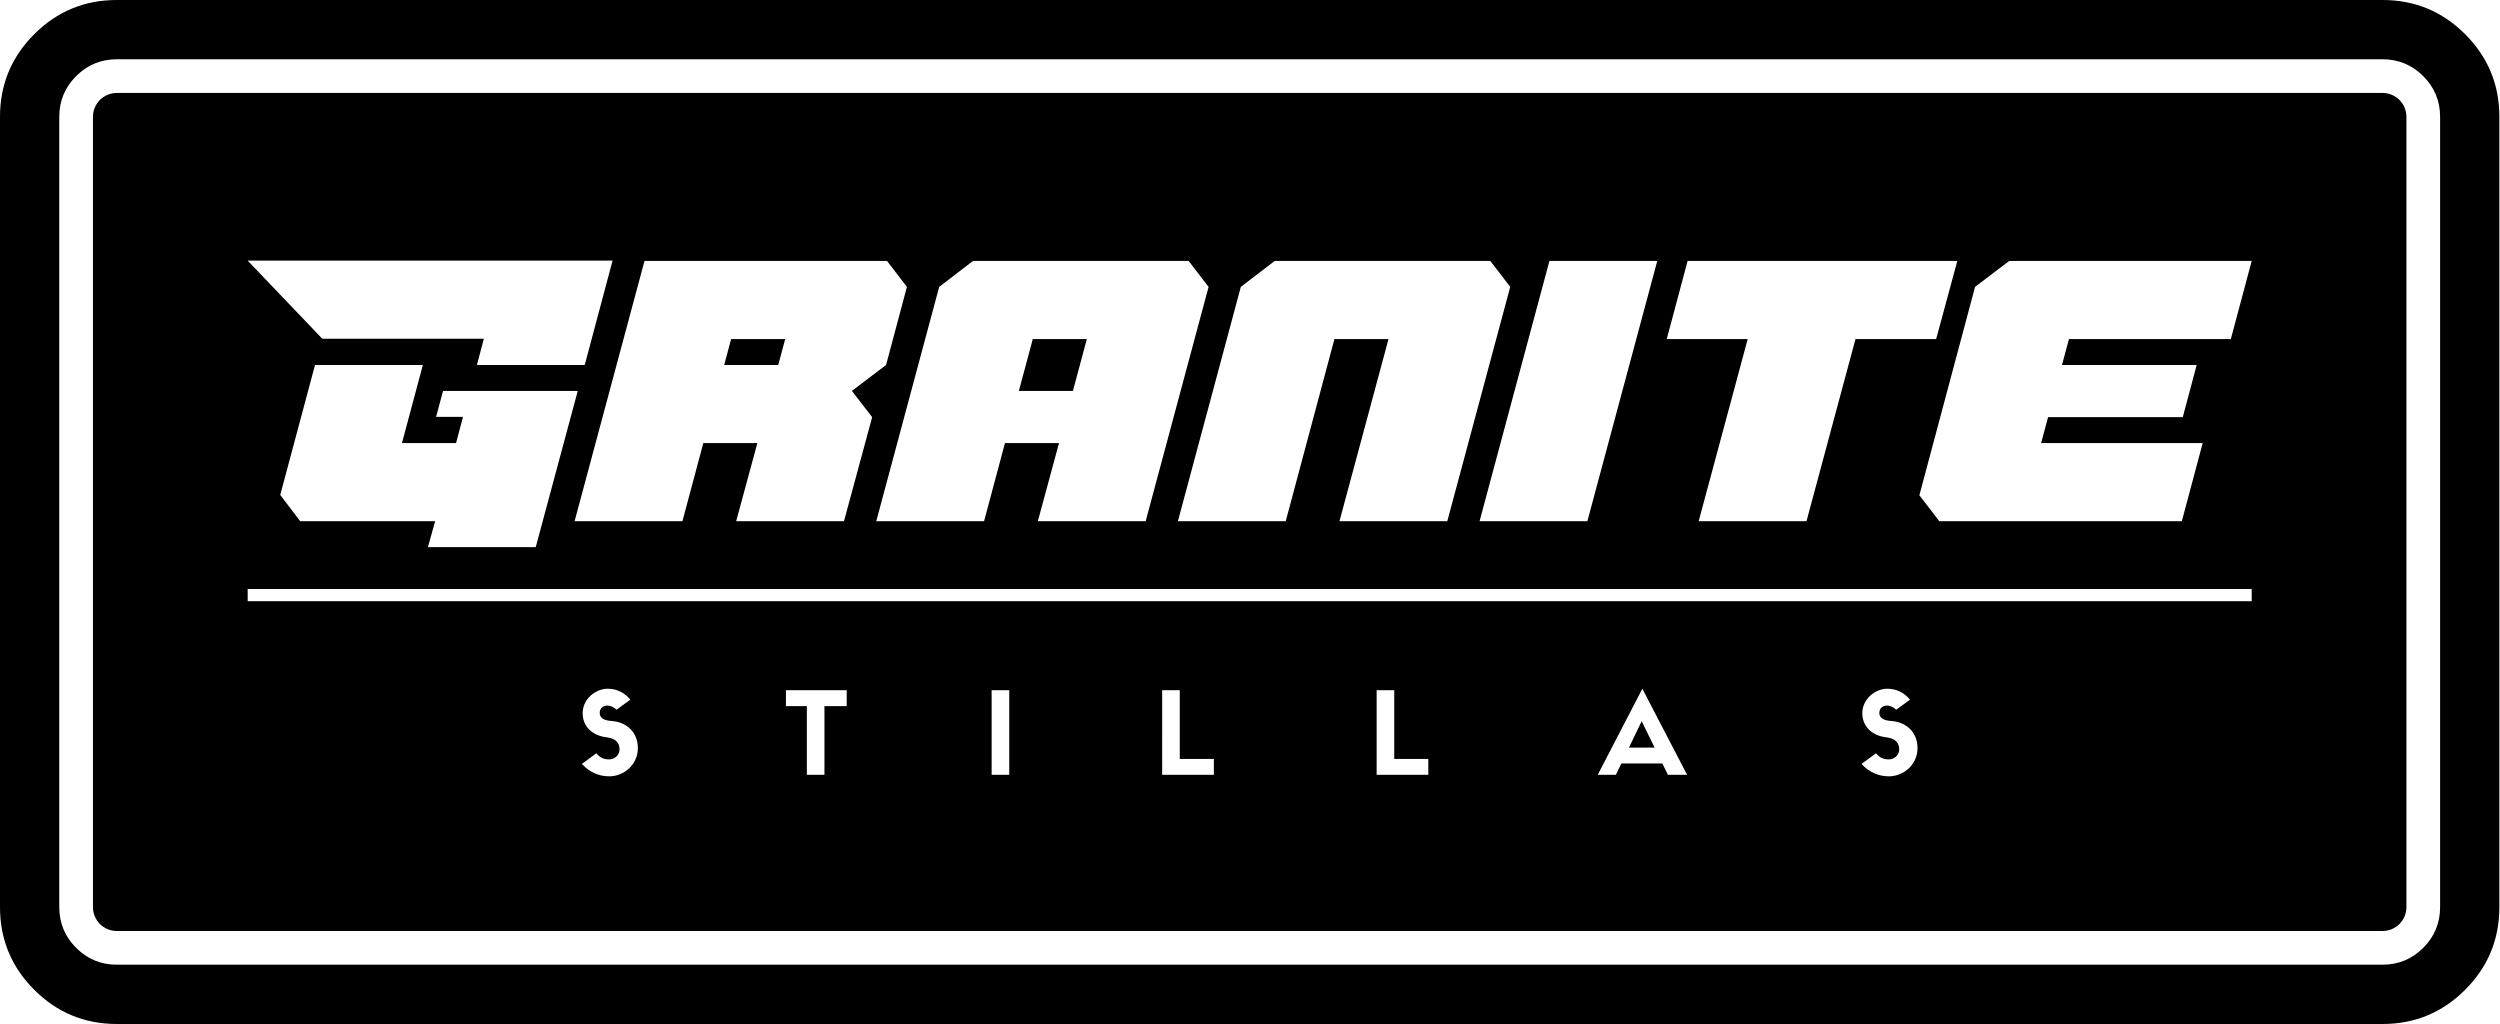
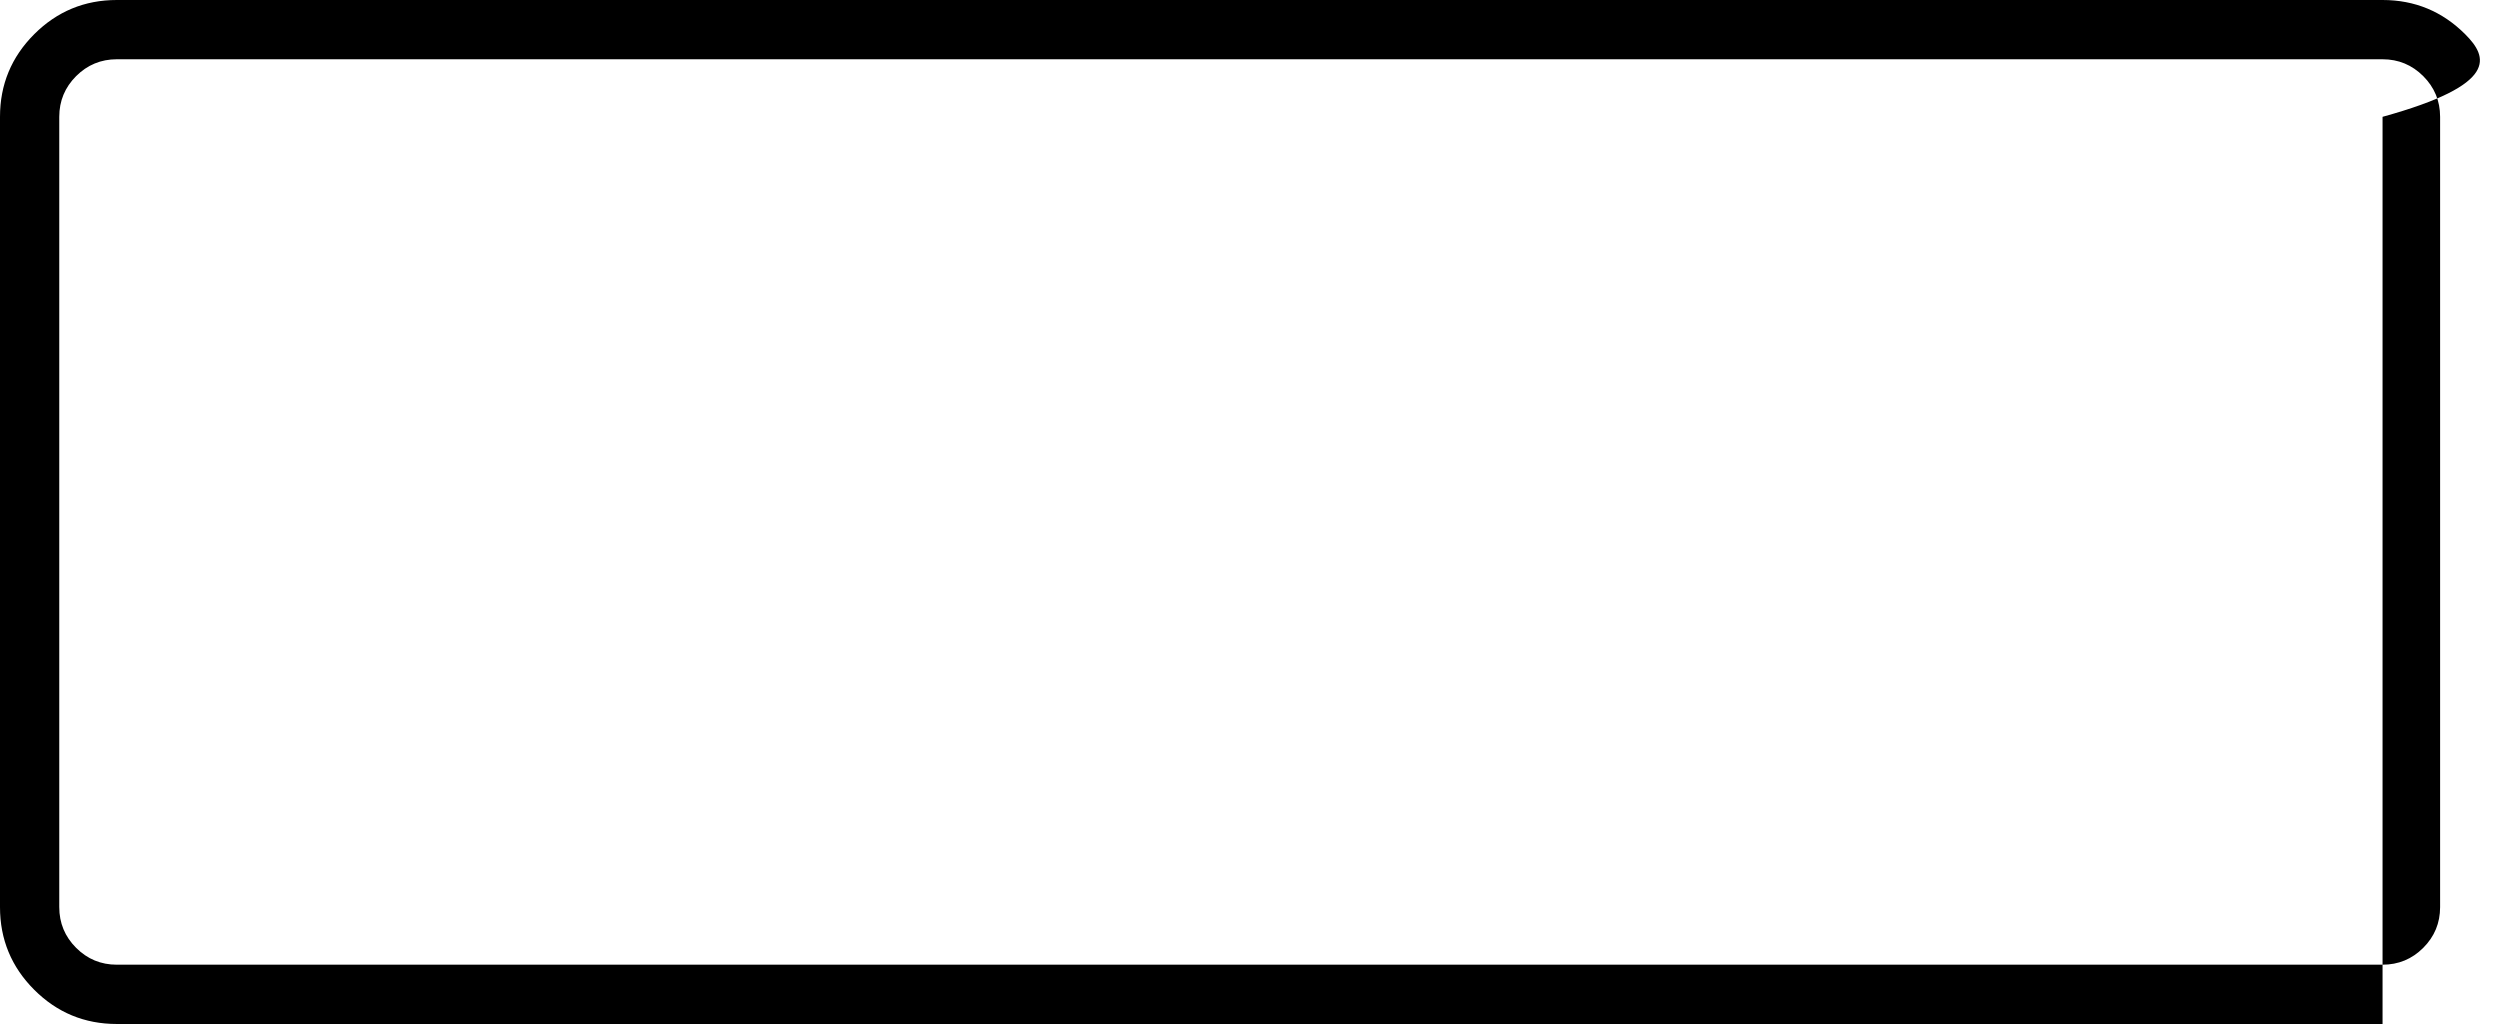
<svg xmlns="http://www.w3.org/2000/svg" xmlns:ns1="http://sodipodi.sourceforge.net/DTD/sodipodi-0.dtd" xmlns:ns2="http://www.inkscape.org/namespaces/inkscape" version="1.1" id="svg1" width="420" height="172.073" viewBox="0 0 420 172.073" ns1:docname="black_logo_transparent_background.pdf">
  <defs id="defs1" />
  <ns1:namedview id="namedview1" pagecolor="#ffffff" bordercolor="#000000" borderopacity="0.25" ns2:showpageshadow="2" ns2:pageopacity="0.0" ns2:pagecheckerboard="0" ns2:deskcolor="#d1d1d1" />
  <g id="g1" ns2:groupmode="layer" ns2:label="1">
-     <path id="path1" d="m 4.312,124.742 c 2.876,2.875 6.344,4.313 10.411,4.313 h 285.554 c 4.067,0 7.535,-1.438 10.411,-4.313 2.874,-2.875 4.312,-6.347 4.312,-10.414 V 14.723 C 315,10.656 313.562,7.188 310.688,4.312 307.812,1.438 304.344,0 300.277,0 H 14.723 C 10.656,0 7.188,1.438 4.312,4.312 1.438,7.188 0,10.656 0,14.723 v 99.605 c 0,4.067 1.438,7.539 4.312,10.414 z m 10.411,-3.16 c -2.004,0 -3.711,-0.707 -5.129,-2.125 -1.414,-1.414 -2.125,-3.125 -2.125,-5.129 V 14.723 c 0,-2.004 0.711,-3.711 2.125,-5.129 1.418,-1.414 3.125,-2.125 5.129,-2.125 h 285.554 c 2.004,0 3.711,0.711 5.129,2.125 1.414,1.418 2.125,3.125 2.125,5.129 v 99.605 c 0,2.004 -0.711,3.715 -2.125,5.129 -1.418,1.418 -3.125,2.125 -5.129,2.125 z" style="fill:#000000;fill-opacity:1;fill-rule:evenodd;stroke:none" transform="scale(1.333)" />
-     <path id="path2" d="m 11.715,114.328 c 0,1.664 1.347,3.008 3.008,3.008 h 285.554 c 1.661,0 3.008,-1.344 3.008,-3.008 V 14.723 c 0,-1.661 -1.347,-3.008 -3.008,-3.008 H 14.723 c -1.661,0 -3.008,1.347 -3.008,3.008 z M 60.105,46 60.98,42.691 H 40.617 L 31.215,32.848 H 77.203 L 73.695,46 Z m 46.266,19.684 3.547,-13.11 -2.551,-3.308 4.305,-3.266 2.629,-9.844 -2.508,-3.269 H 81.227 l -8.809,32.797 h 13.59 l 2.633,-9.844 h 6.812 l -2.672,9.844 z m 45.949,-29.528 -7.929,29.528 h -13.59 l 2.668,-9.844 h -6.813 l -2.629,9.844 h -13.589 l 7.929,-29.528 4.262,-3.269 h 27.18 z m 30.086,29.528 7.93,-29.528 -2.508,-3.269 h -27.18 l -4.265,3.269 -7.93,29.528 h 13.59 L 168.18,42.73 h 6.816 l -6.18,22.954 z m 17.653,0 h -13.586 l 8.804,-32.797 h 13.59 z m 27.617,0 6.176,-22.954 h 10.164 l 2.668,-9.843 h -33.993 l -2.629,9.843 h 10.204 l -6.18,22.954 z m 56.109,-32.797 -2.629,9.843 H 260.754 L 259.875,46 h 16.977 l -1.754,6.574 h -16.977 l -0.875,3.266 h 20.363 l -2.629,9.844 h -30.566 l -2.512,-3.266 7.016,-26.262 4.305,-3.269 z M 98.082,46 H 91.27 l 0.875,-3.27 h 6.816 z m 38.895,-3.27 h -6.813 l -1.754,6.536 h 6.813 z M 72.816,49.266 67.52,68.953 H 53.93 l 0.914,-3.269 H 37.828 L 35.32,62.375 39.703,46 h 13.59 l -2.633,9.84 h 6.817 l 0.875,-3.305 h -3.387 l 0.875,-3.269 z m -41.601,26.5 v -1.532 h 252.57 v 1.532 z m 46.871,18.668 c 0,-0.86 -0.574,-1.391 -1.602,-1.504 -1.847,-0.215 -3.05,-1.375 -3.05,-3.051 0,-1.805 1.66,-3.078 3.136,-3.078 1.059,0 2.059,0.402 2.875,1.375 l -1.746,1.273 c -0.285,-0.301 -0.758,-0.527 -1.129,-0.527 -0.59,0 -0.988,0.355 -0.988,0.941 0,0.489 0.356,0.934 1.488,1.004 1.817,0.113 3.321,1.348 3.321,3.406 0,2.079 -1.731,3.567 -3.606,3.567 -1.219,0 -2.433,-0.445 -3.453,-1.563 l 1.832,-1.343 c 0.488,0.613 0.988,0.773 1.621,0.773 0.727,0 1.301,-0.586 1.301,-1.273 z m 134.543,3.218 h -2.418 l -0.703,-1.429 h -5.168 l -0.688,1.429 h -2.289 l 5.625,-10.851 z m 25.129,-4.722 c 1.031,0.113 1.605,0.644 1.605,1.504 0,0.687 -0.574,1.273 -1.304,1.273 -0.629,0 -1.129,-0.16 -1.618,-0.773 l -1.832,1.343 c 1.016,1.118 2.235,1.563 3.45,1.563 1.875,0 3.609,-1.488 3.609,-3.567 0,-2.058 -1.504,-3.293 -3.32,-3.406 -1.133,-0.07 -1.493,-0.515 -1.493,-1.004 0,-0.586 0.403,-0.941 0.989,-0.941 0.375,0 0.847,0.226 1.133,0.527 l 1.746,-1.273 c -0.817,-0.973 -1.821,-1.375 -2.879,-1.375 -1.473,0 -3.133,1.273 -3.133,3.078 0,1.676 1.203,2.836 3.047,3.051 z M 103.906,88.992 v 8.66 h -2.218 v -8.66 h -2.637 v -2.004 h 7.66 v 2.004 z m 23.293,-2.004 h -2.222 v 10.664 h 2.222 z m 19.27,10.664 V 86.988 h 2.219 v 8.66 h 4.296 v 2.004 z M 173.5,86.988 v 10.664 h 6.512 v -2.004 h -4.293 v -8.66 z m 35.035,7.231 -1.633,-3.324 -1.601,3.324 z" style="fill:#000000;fill-opacity:1;fill-rule:evenodd;stroke:none" transform="scale(1.333)" />
+     <path id="path1" d="m 4.312,124.742 c 2.876,2.875 6.344,4.313 10.411,4.313 h 285.554 V 14.723 C 315,10.656 313.562,7.188 310.688,4.312 307.812,1.438 304.344,0 300.277,0 H 14.723 C 10.656,0 7.188,1.438 4.312,4.312 1.438,7.188 0,10.656 0,14.723 v 99.605 c 0,4.067 1.438,7.539 4.312,10.414 z m 10.411,-3.16 c -2.004,0 -3.711,-0.707 -5.129,-2.125 -1.414,-1.414 -2.125,-3.125 -2.125,-5.129 V 14.723 c 0,-2.004 0.711,-3.711 2.125,-5.129 1.418,-1.414 3.125,-2.125 5.129,-2.125 h 285.554 c 2.004,0 3.711,0.711 5.129,2.125 1.414,1.418 2.125,3.125 2.125,5.129 v 99.605 c 0,2.004 -0.711,3.715 -2.125,5.129 -1.418,1.418 -3.125,2.125 -5.129,2.125 z" style="fill:#000000;fill-opacity:1;fill-rule:evenodd;stroke:none" transform="scale(1.333)" />
  </g>
</svg>